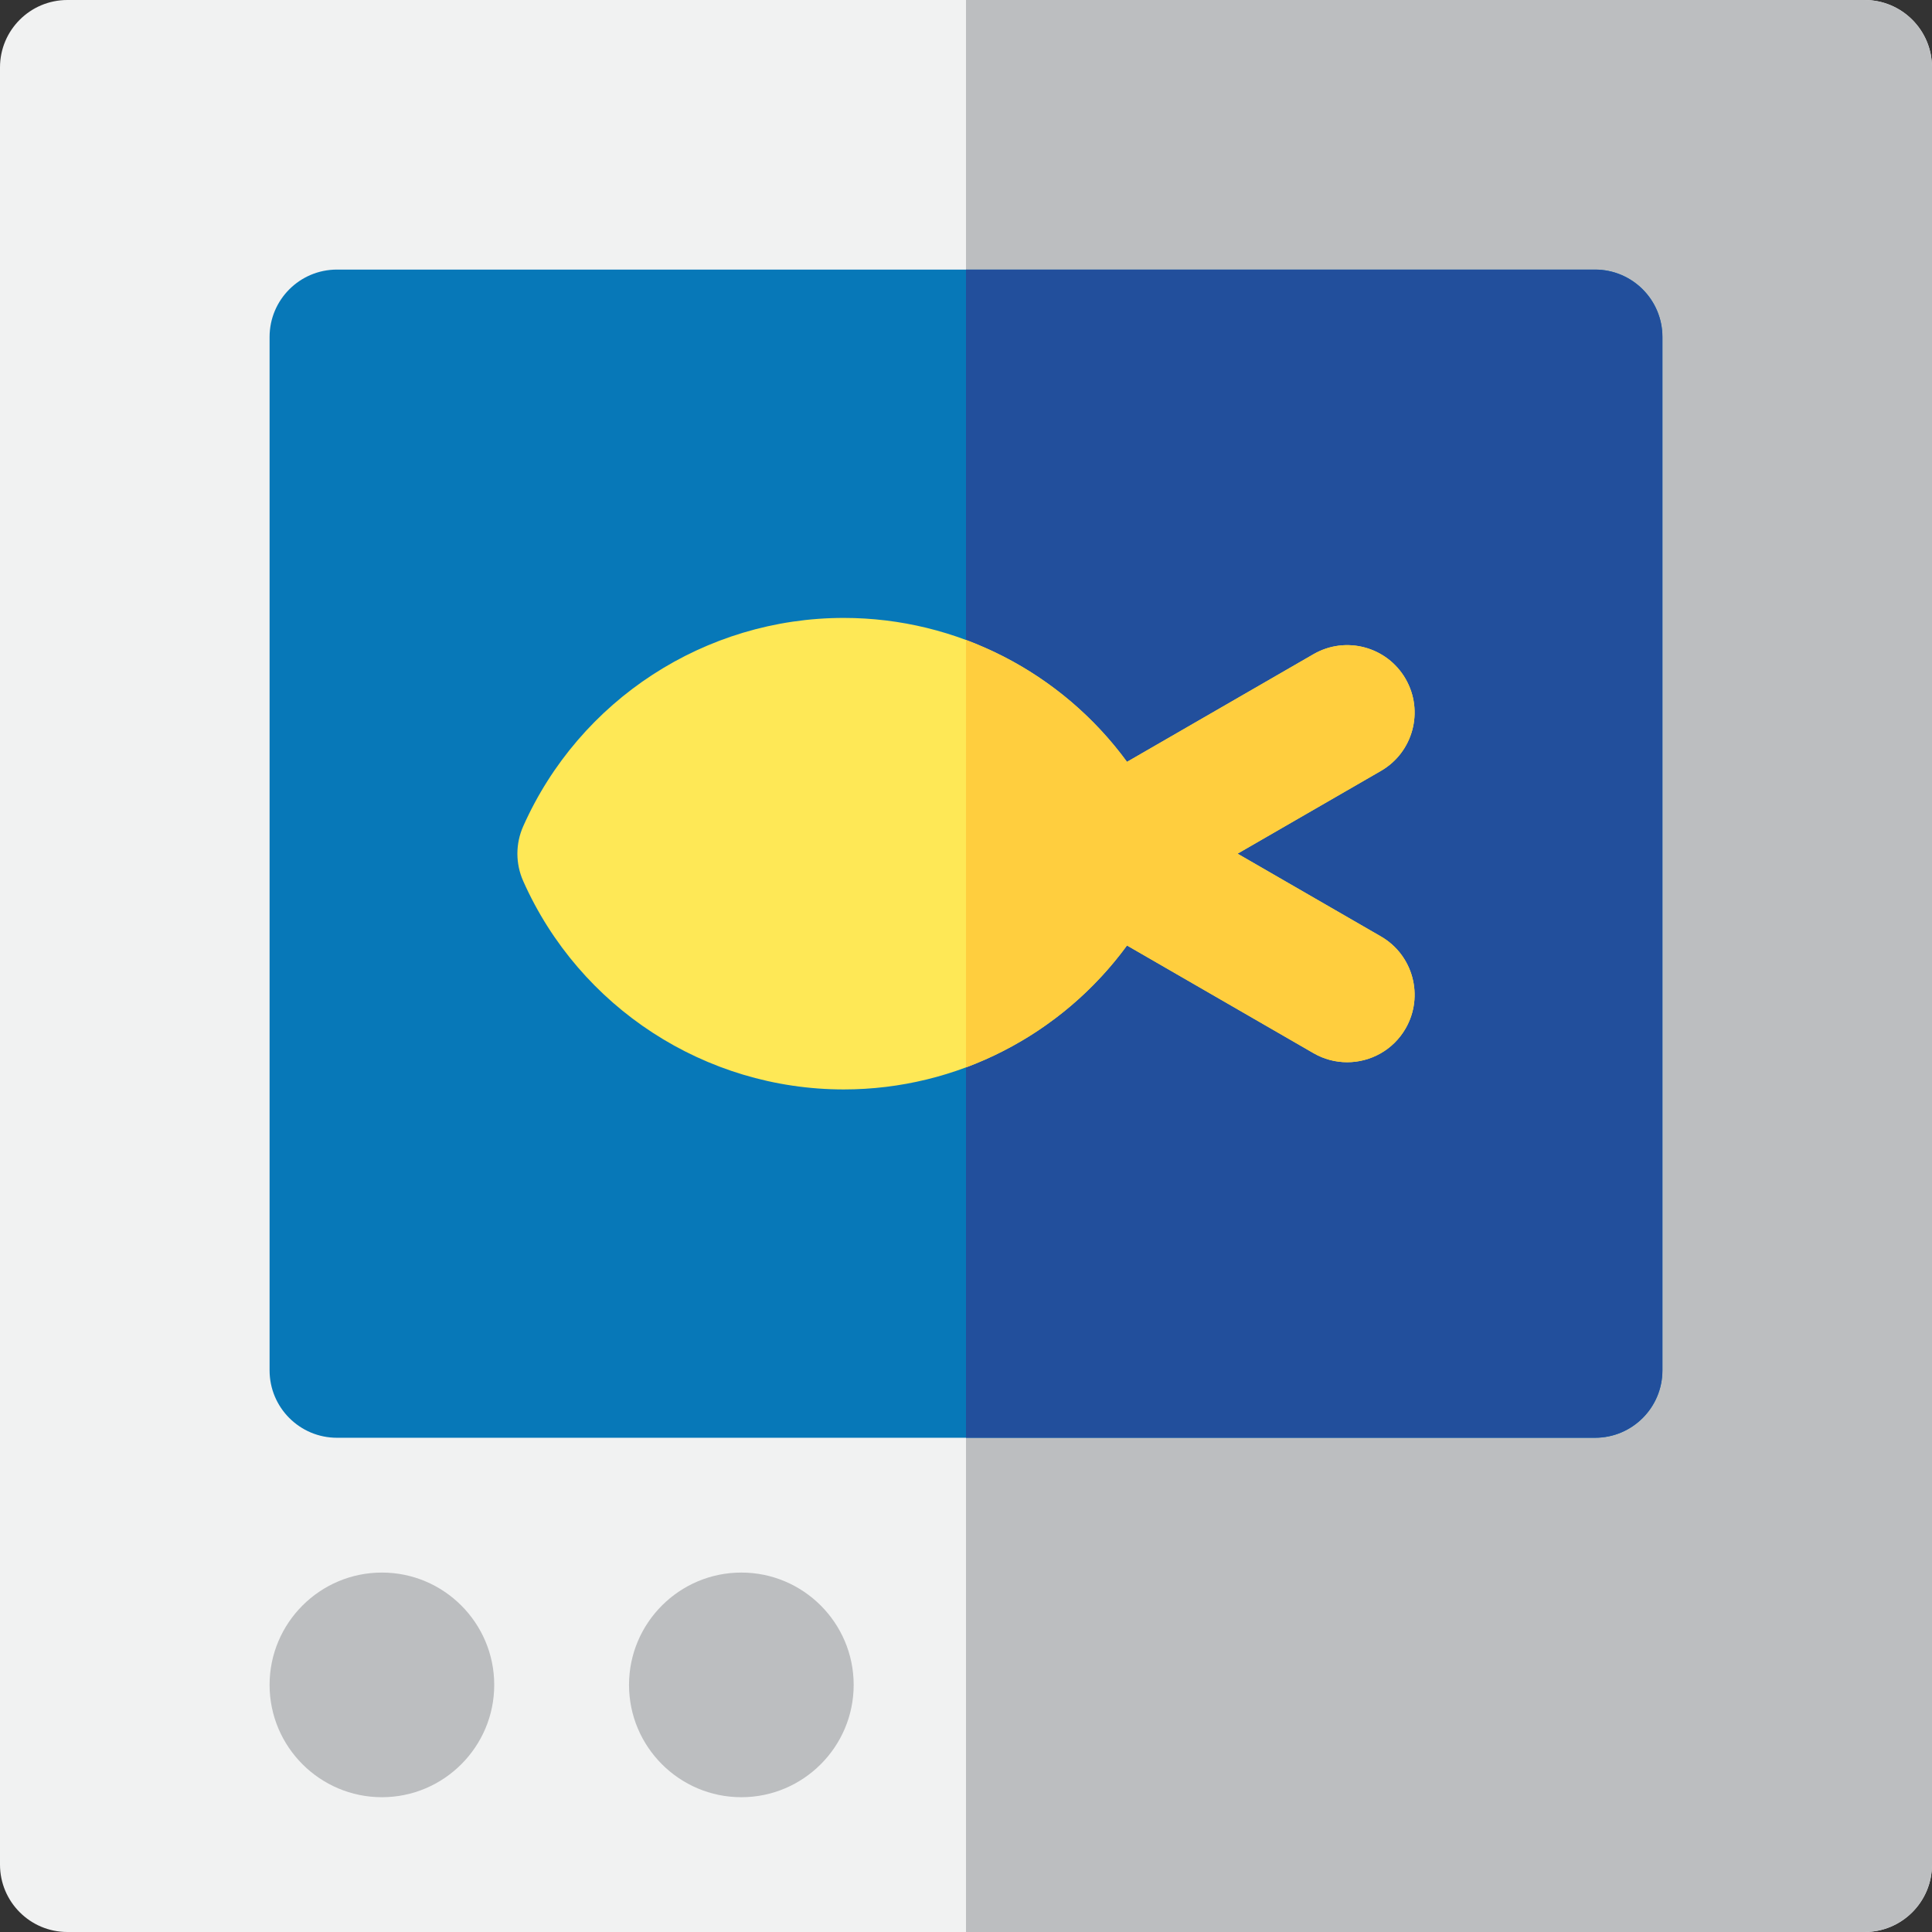
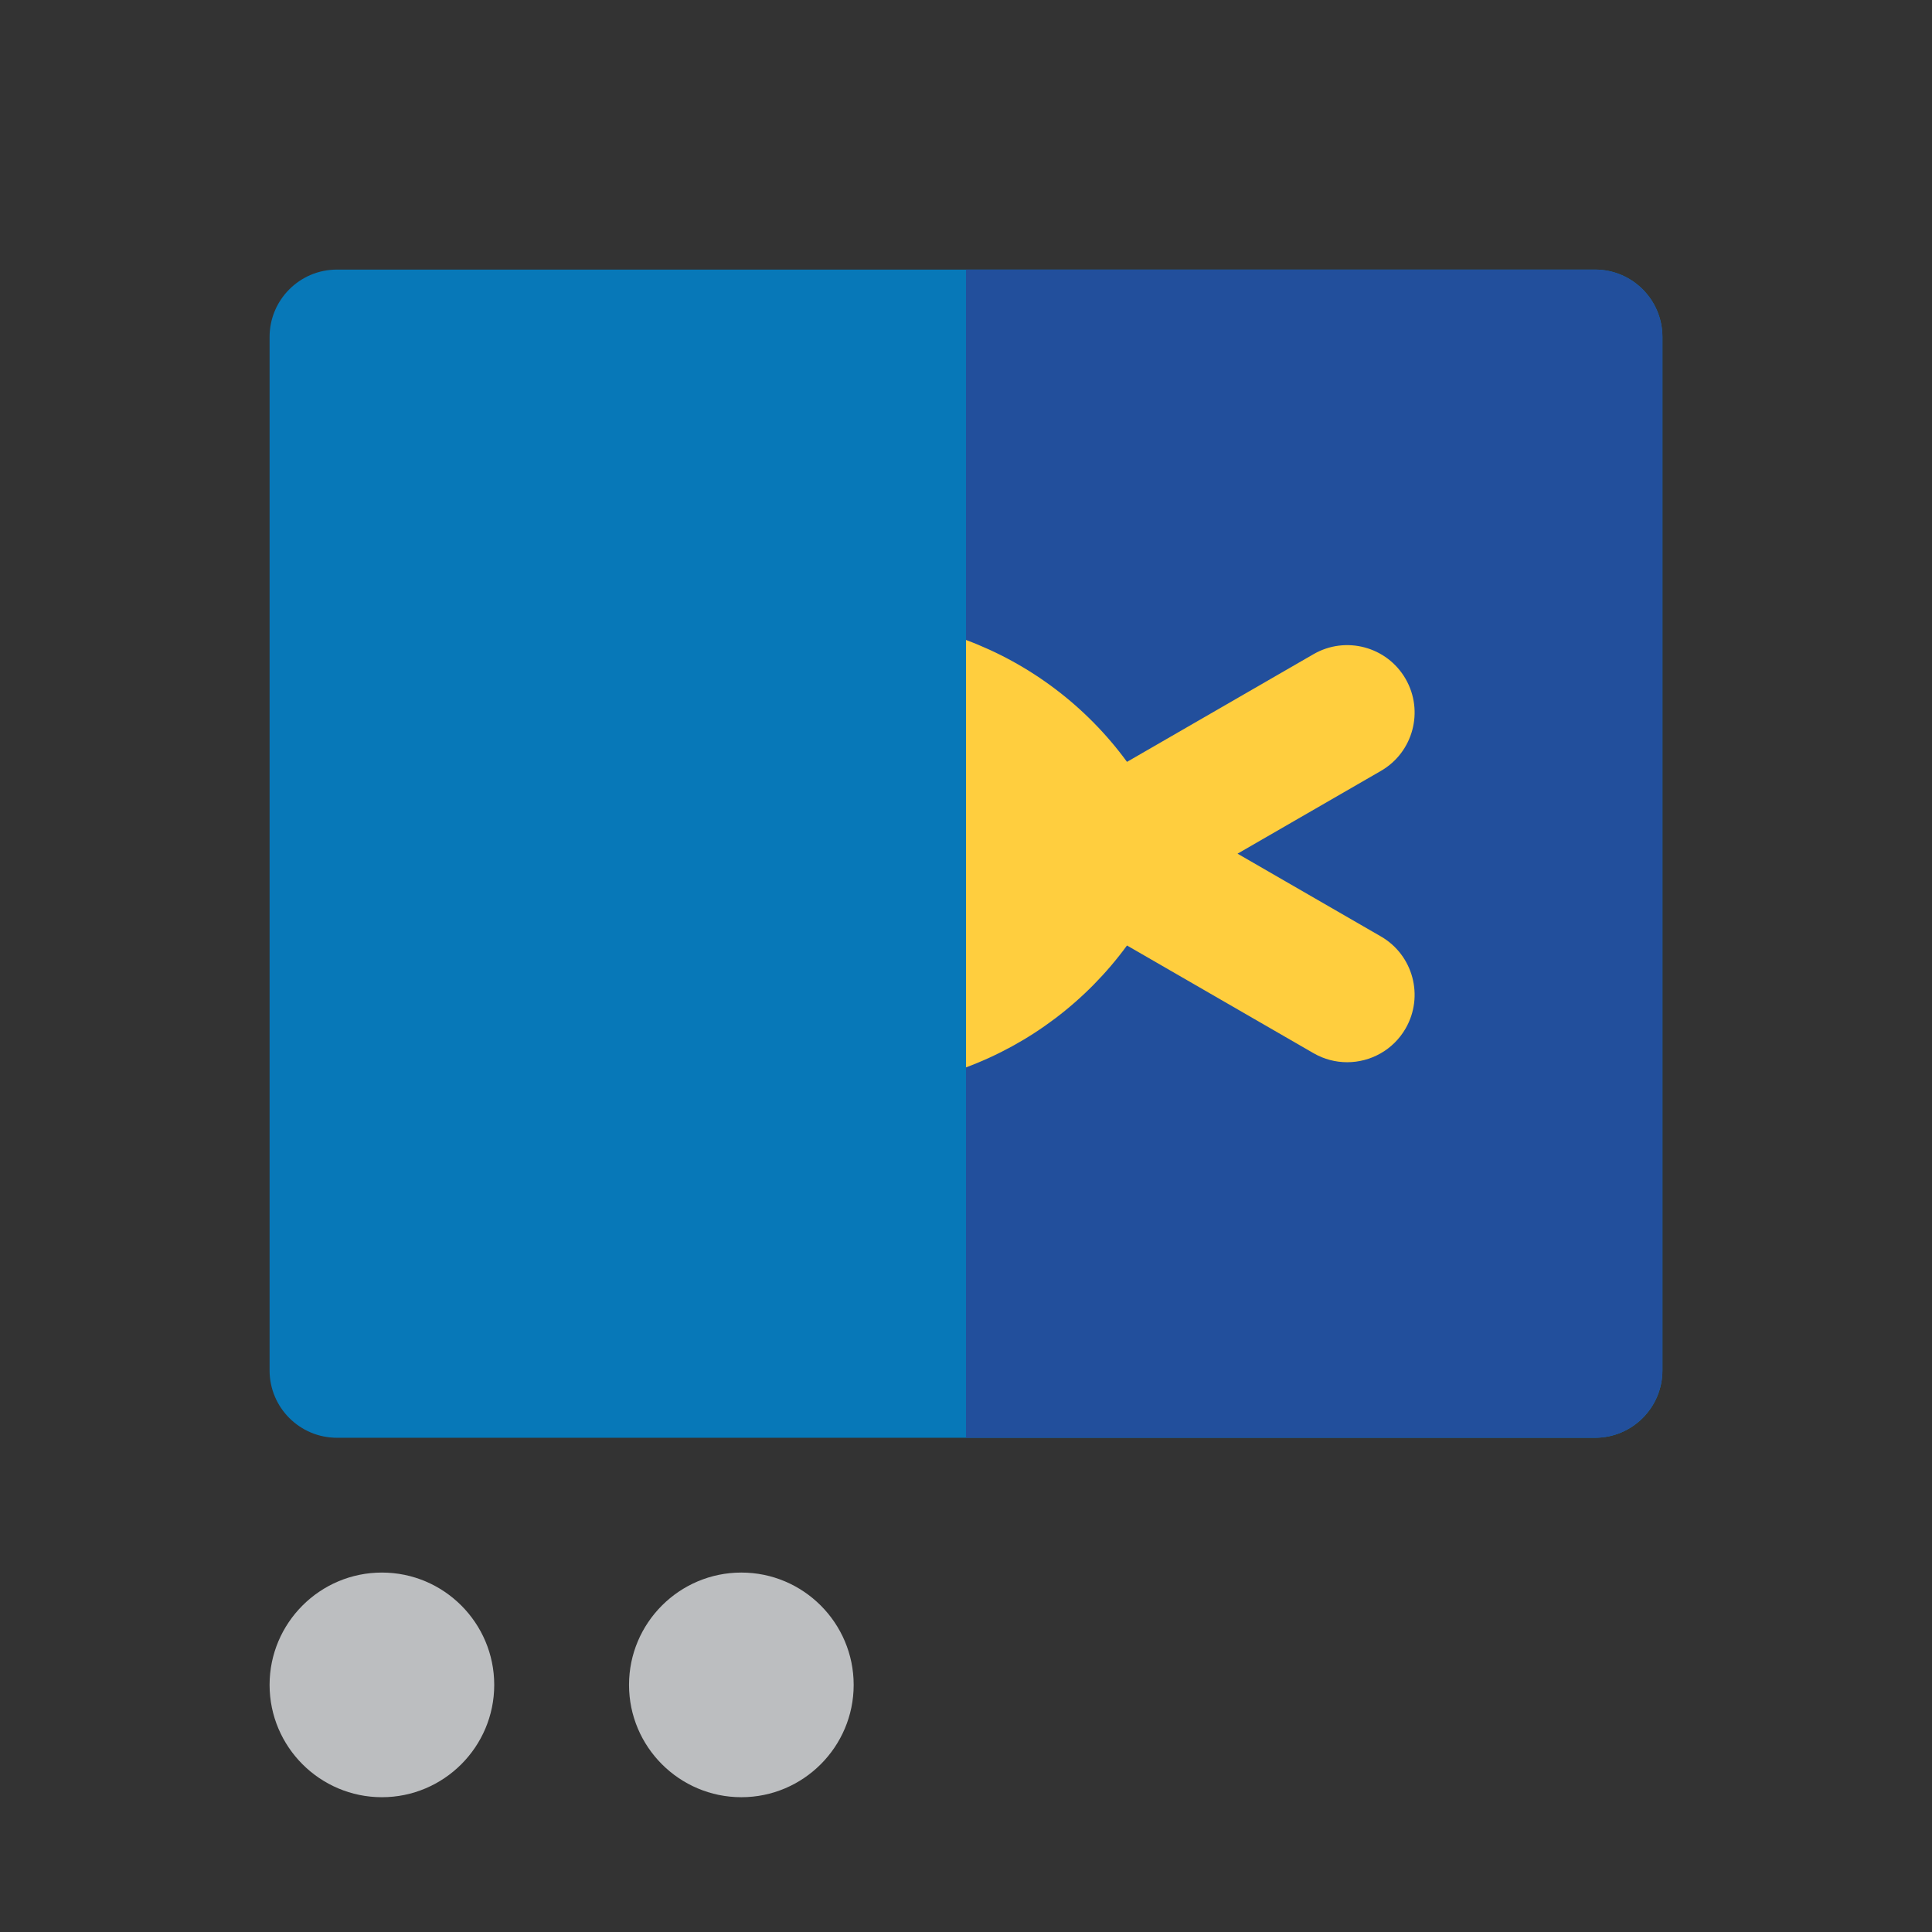
<svg xmlns="http://www.w3.org/2000/svg" version="1.1" id="Layer_1" x="0px" y="0px" viewBox="0 0 512 512" style="enable-background:new 0 0 512 512;" xml:space="preserve">
  <rect x="0" y="0" width="512" height="512" fill="#333333" stroke="none" />
-   <path style="fill:#F1F2F2;" d="M494.14,512H17.86C7.997,512,0,504.003,0,494.14V17.86C0,7.997,7.997,0,17.86,0H494.14  C504.003,0,512,7.997,512,17.86V494.14C512,504.003,504.003,512,494.14,512z" />
-   <path style="fill:#BCBEC0;" d="M494.14,0H256v512h238.14c9.864,0,17.86-7.997,17.86-17.86V17.86C512,7.997,504.003,0,494.14,0z" />
  <path style="fill:#0778B8;" d="M422.698,381.023H89.302c-9.864,0-17.86-7.997-17.86-17.86V89.302c0-9.864,7.997-17.86,17.86-17.86  h333.395c9.864,0,17.86,7.997,17.86,17.86v273.86C440.558,373.027,432.561,381.023,422.698,381.023z" />
  <path style="fill:#224F9C;" d="M422.698,71.442H256v309.581h166.698c9.864,0,17.86-7.997,17.86-17.86V89.302  C440.558,79.439,432.561,71.442,422.698,71.442z" />
  <g>
    <path style="fill:#BCBEC0;" d="M196.465,476.279c-16.414,0-29.767-13.354-29.767-29.767c0-16.414,13.354-29.767,29.767-29.767   s29.767,13.354,29.767,29.767C226.233,462.925,212.879,476.279,196.465,476.279z" />
    <path style="fill:#BCBEC0;" d="M101.209,476.279c-16.414,0-29.767-13.354-29.767-29.767c0-16.414,13.354-29.767,29.767-29.767   s29.767,13.354,29.767,29.767C130.977,462.925,117.623,476.279,101.209,476.279z" />
  </g>
-   <path style="fill:#FEE856;" d="M365.956,248.168l-37.993-21.935l37.993-21.935c8.542-4.932,11.469-15.855,6.537-24.397  c-4.932-8.542-15.854-11.47-24.397-6.537l-49.429,28.539c-17.283-23.639-45.05-38.148-75.058-38.148  c-36.685,0-70.031,21.675-84.953,55.22c-2.055,4.621-2.055,9.897,0,14.517c14.922,33.546,48.267,55.22,84.953,55.22  c30.008,0,57.775-14.509,75.058-38.148l49.429,28.539c2.812,1.624,5.883,2.396,8.914,2.396c6.173,0,12.176-3.203,15.484-8.933  C377.425,264.023,374.498,253.099,365.956,248.168z" />
  <path style="fill:#FFCE3E;" d="M365.956,248.168l-37.993-21.935l37.993-21.935c8.542-4.932,11.469-15.855,6.537-24.397  c-4.932-8.542-15.854-11.47-24.397-6.537l-49.429,28.539c-10.8-14.771-25.692-25.976-42.666-32.305V282.87  c16.975-6.329,31.867-17.534,42.666-32.305l49.429,28.539c2.812,1.624,5.883,2.396,8.914,2.396c6.173,0,12.176-3.203,15.484-8.933  C377.425,264.023,374.498,253.099,365.956,248.168z" />
  <g>
</g>
  <g>
</g>
  <g>
</g>
  <g>
</g>
  <g>
</g>
  <g>
</g>
  <g>
</g>
  <g>
</g>
  <g>
</g>
  <g>
</g>
  <g>
</g>
  <g>
</g>
  <g>
</g>
  <g>
</g>
  <g>
</g>
</svg>